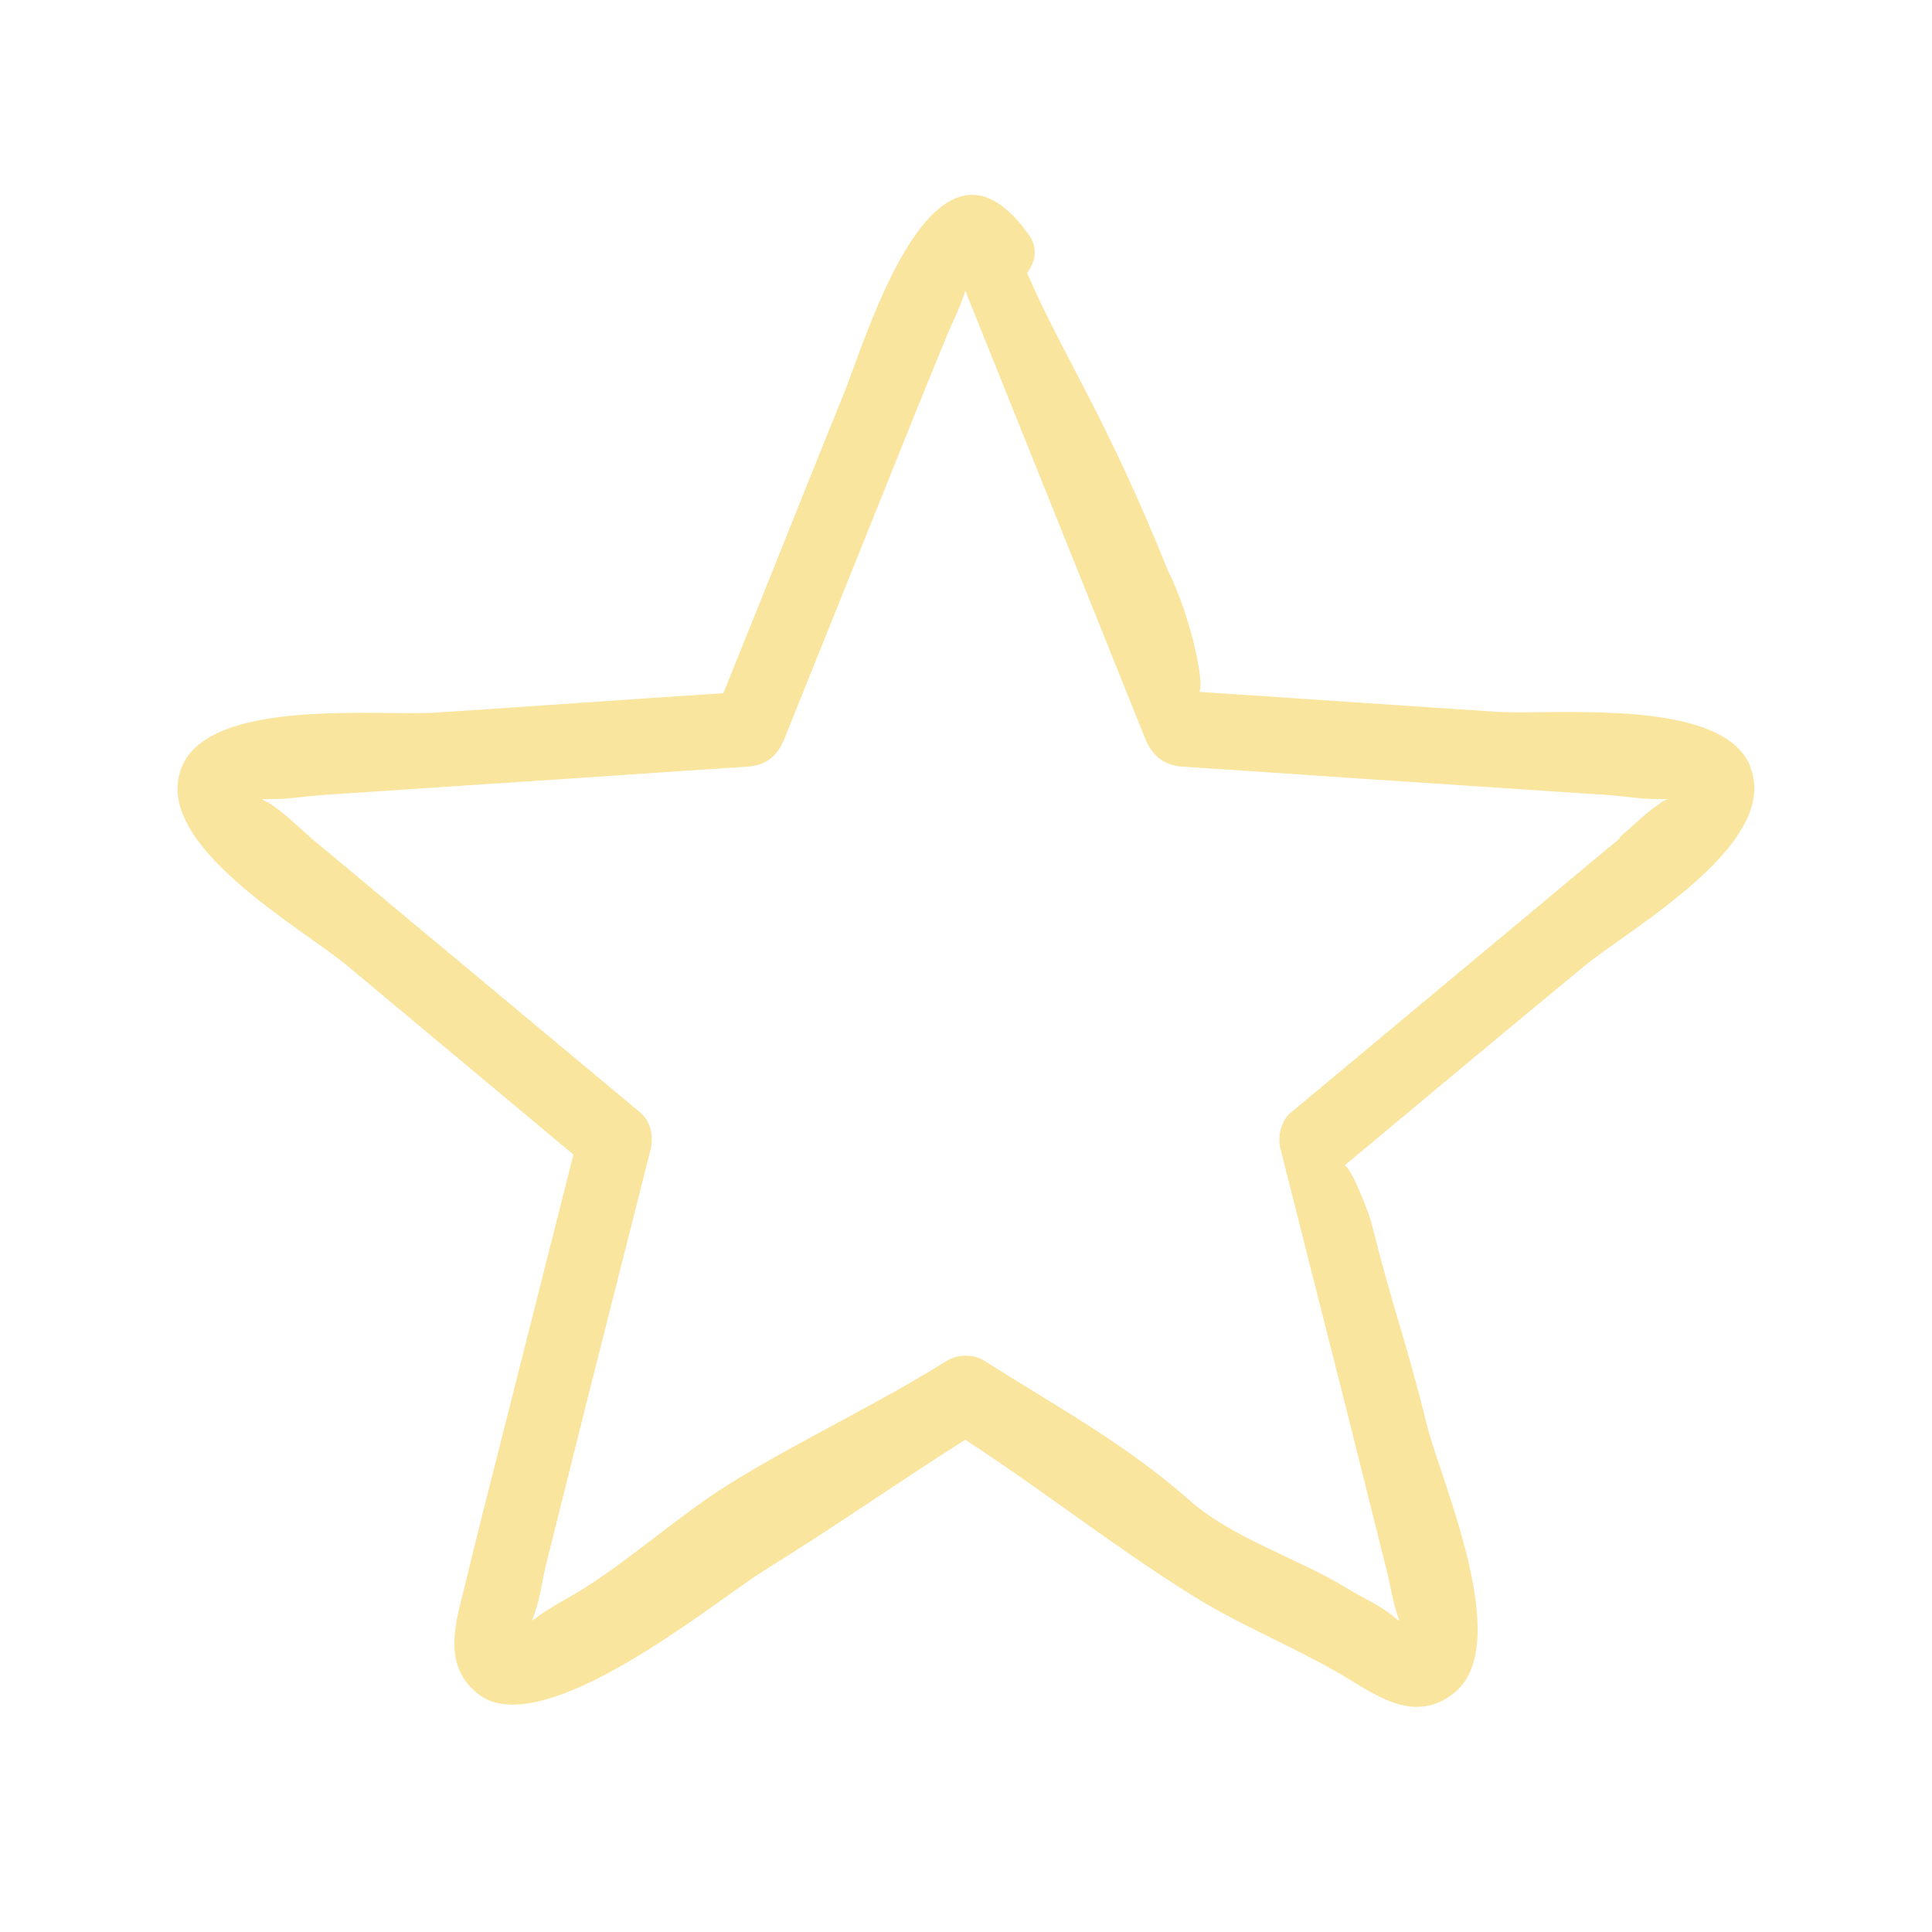
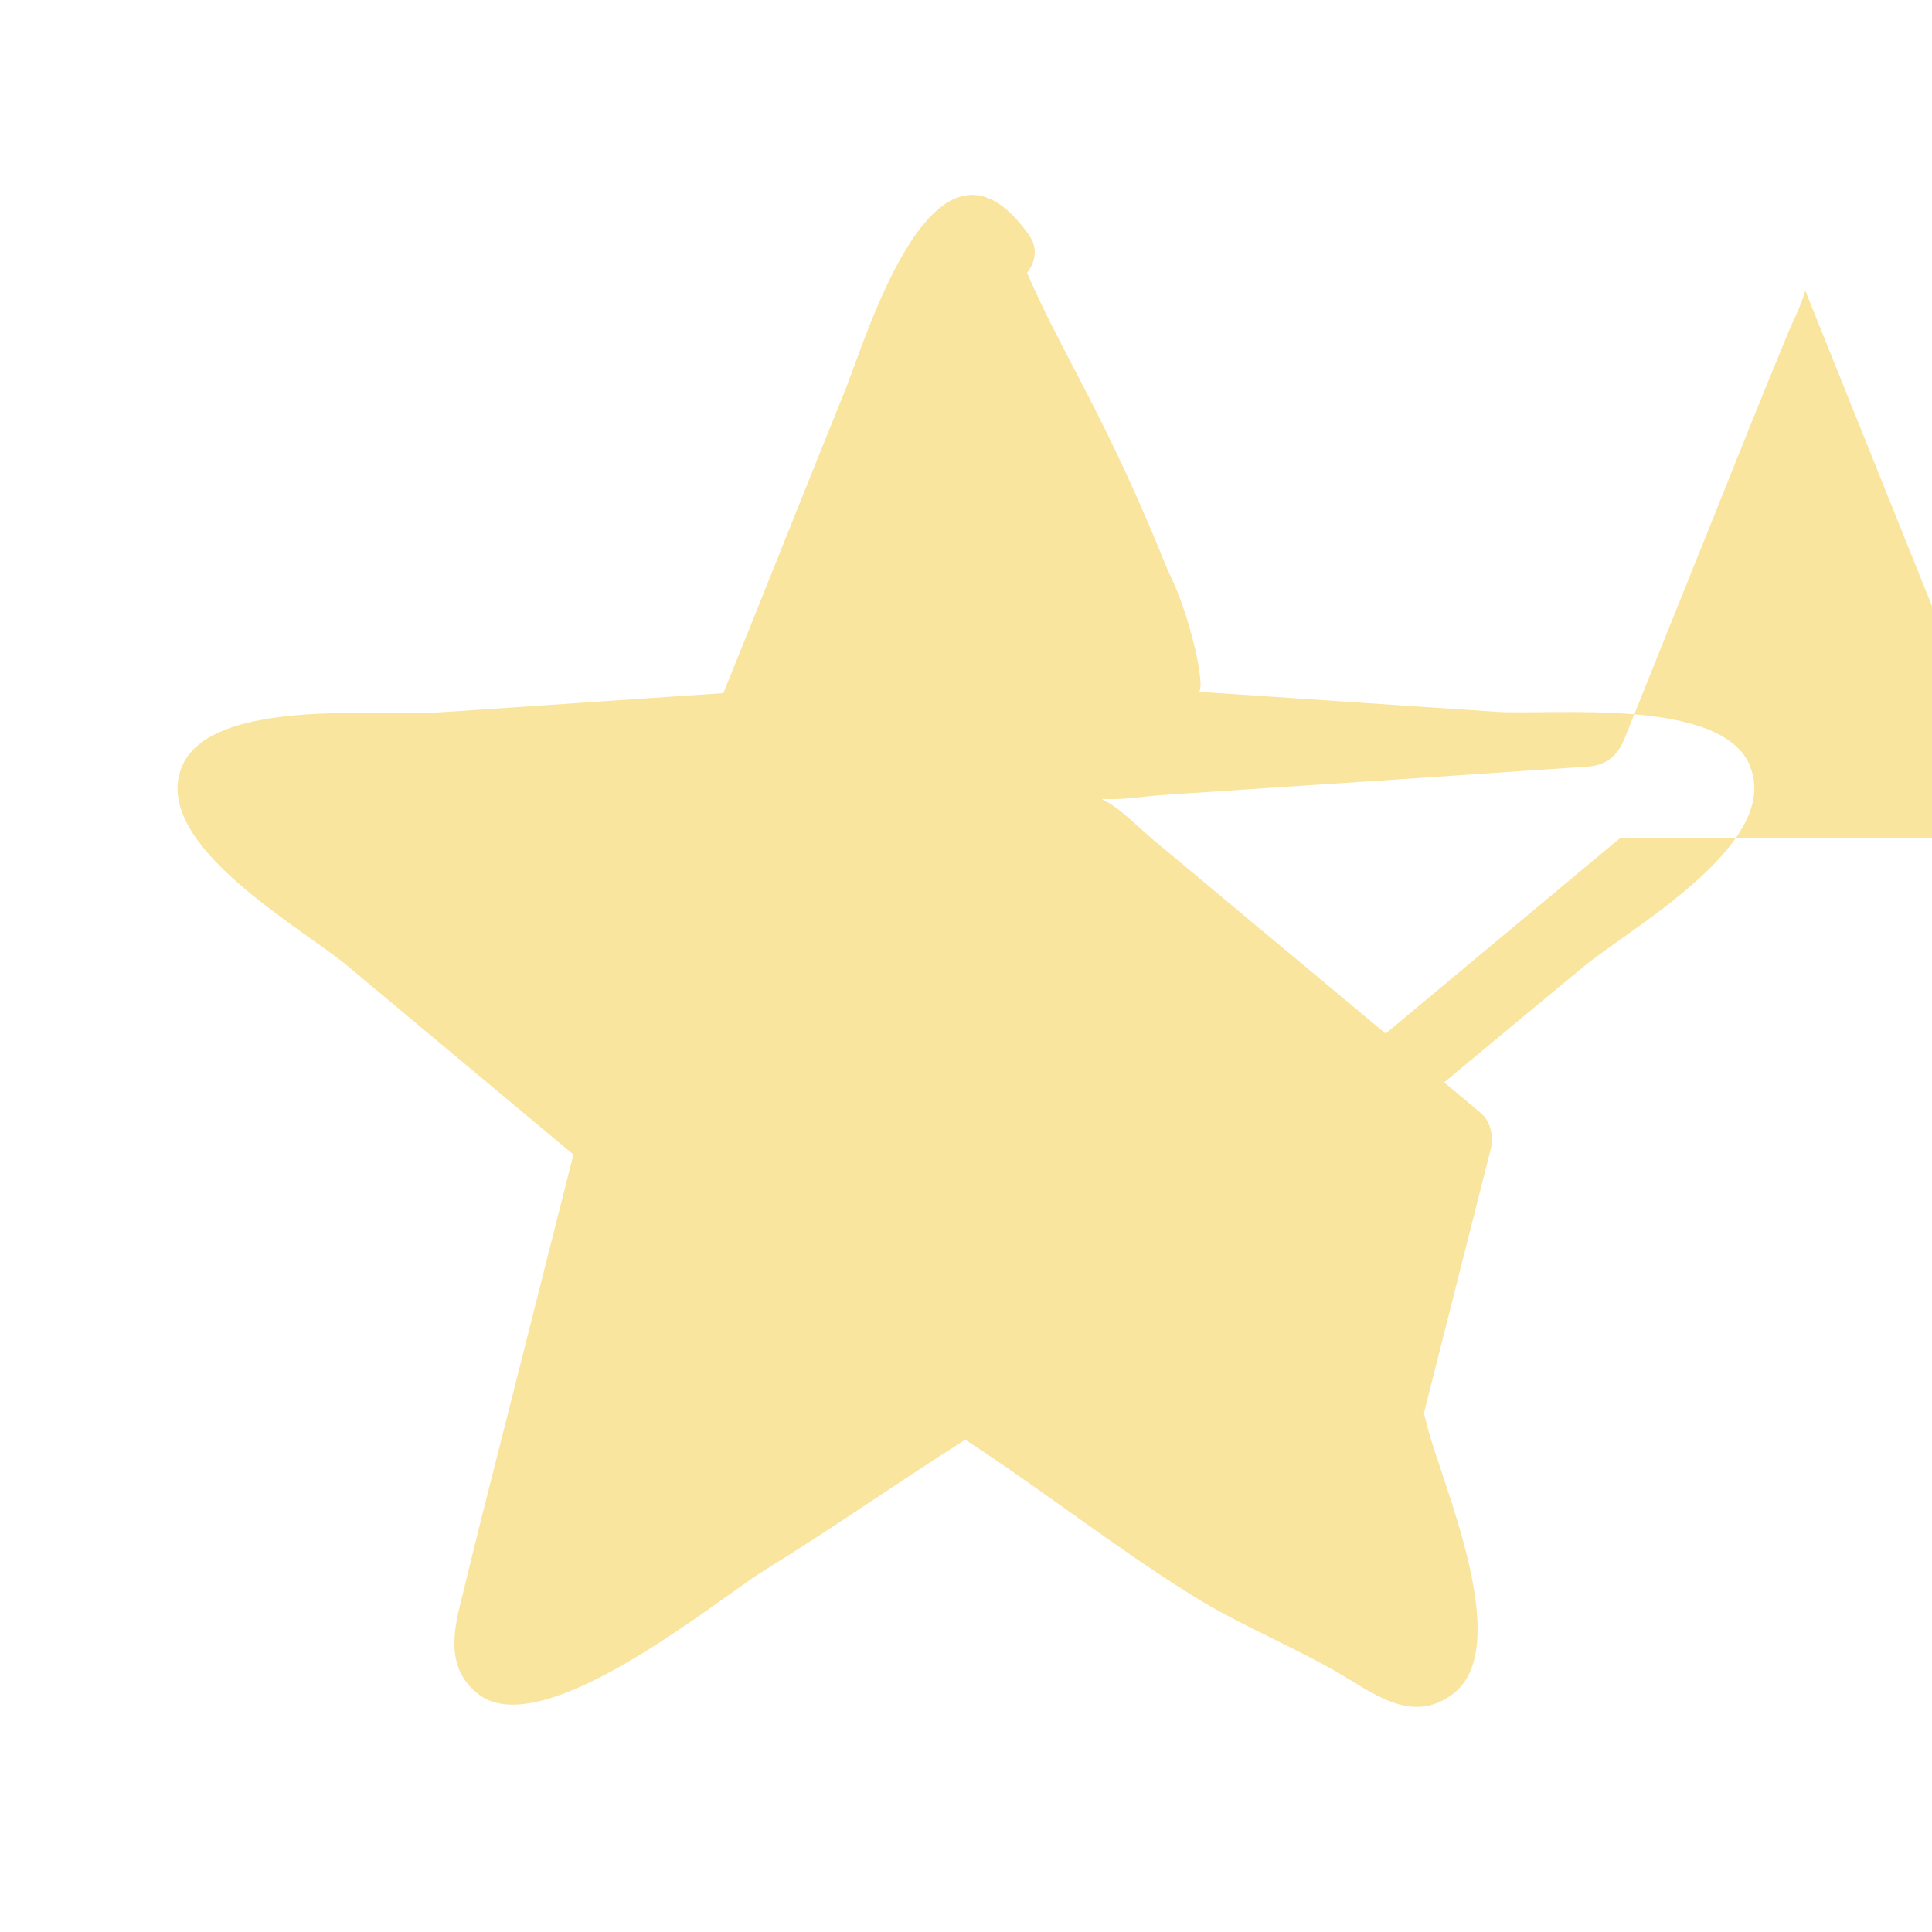
<svg xmlns="http://www.w3.org/2000/svg" id="Icons" viewBox="0 0 25 25">
  <defs>
    <style>.cls-1{fill:#fae59e;stroke-width:0px;}</style>
  </defs>
-   <path class="cls-1" d="M22.65,9.92c-.36-.91-2.56-.66-3.3-.71-1.35-.09-2.52-.17-3.87-.26.16.12-.05-.94-.36-1.55-.82-2.04-1.37-2.8-1.83-3.87,0,0,0,0,0,0,.11-.14.15-.33.01-.51-1.19-1.65-2.06,1.26-2.36,2.02-.53,1.31-1.05,2.62-1.58,3.93-1.24.08-2.48.17-3.71.25-.73.05-2.94-.2-3.3.71-.4,1,1.57,2.08,2.16,2.58.97.81,1.94,1.62,2.91,2.43-.29,1.15-.58,2.29-.87,3.44-.19.75-.38,1.49-.56,2.24-.12.46-.24.97.21,1.31.83.62,3.03-1.19,3.66-1.59,1.03-.64,1.67-1.1,2.63-1.71,1,.65,1.92,1.38,2.93,2.01.65.41,1.41.7,2.07,1.11.41.25.85.52,1.31.17.81-.61-.15-2.74-.33-3.46-.32-1.28-.41-1.39-.73-2.66-.05-.17-.26-.69-.34-.72,1.03-.86,2.06-1.72,3.09-2.57.59-.49,2.55-1.58,2.16-2.58ZM20.97,10.84c-.58.48-1.16.97-1.74,1.45-.84.7-1.69,1.41-2.53,2.11-.13.11-.17.32-.13.47.27,1.07.54,2.13.81,3.2l.55,2.2c.06.22.09.47.17.68,0,0,0,.01,0,.02-.03-.02-.04-.03-.04-.03-.17-.15-.4-.25-.6-.37-.64-.4-1.49-.65-2.06-1.15-.84-.74-1.73-1.22-2.66-1.81-.14-.09-.35-.09-.49,0-.93.58-1.87,1.01-2.81,1.59-.64.4-1.27.97-1.91,1.37-.19.12-.42.23-.6.37,0,0-.02.01-.04.03,0,0,0-.01,0-.02.09-.21.12-.46.17-.68l.55-2.2c.27-1.07.54-2.13.81-3.2.04-.16,0-.36-.13-.47-.84-.7-1.69-1.41-2.53-2.11-.58-.48-1.16-.97-1.74-1.45-.17-.15-.35-.33-.54-.45,0,0-.05-.02-.09-.05.01,0,.03,0,.04,0,.23.01.47-.03.7-.05.75-.05,1.51-.1,2.26-.15,1.1-.07,2.2-.15,3.29-.22.24-.02.38-.14.47-.36.41-1.02.82-2.04,1.23-3.06.28-.7.56-1.4.85-2.1.08-.21.2-.42.26-.64l2.33,5.8c.09.22.24.34.47.36,1.1.07,2.2.15,3.29.22.75.05,1.51.1,2.26.15.23.02.47.06.7.05.01,0,.02,0,.04,0-.05.02-.09.04-.09.05-.19.12-.37.31-.54.45Z" />
+   <path class="cls-1" d="M22.65,9.92c-.36-.91-2.56-.66-3.3-.71-1.35-.09-2.52-.17-3.87-.26.16.12-.05-.94-.36-1.55-.82-2.04-1.37-2.8-1.83-3.87,0,0,0,0,0,0,.11-.14.15-.33.01-.51-1.19-1.65-2.06,1.26-2.36,2.02-.53,1.31-1.05,2.62-1.58,3.93-1.24.08-2.48.17-3.71.25-.73.05-2.94-.2-3.3.71-.4,1,1.57,2.08,2.16,2.58.97.81,1.94,1.62,2.91,2.43-.29,1.15-.58,2.29-.87,3.44-.19.75-.38,1.49-.56,2.24-.12.46-.24.97.21,1.31.83.62,3.03-1.19,3.66-1.59,1.03-.64,1.67-1.1,2.63-1.71,1,.65,1.92,1.38,2.93,2.01.65.41,1.41.7,2.07,1.11.41.25.85.52,1.31.17.81-.61-.15-2.74-.33-3.46-.32-1.28-.41-1.39-.73-2.66-.05-.17-.26-.69-.34-.72,1.03-.86,2.06-1.72,3.09-2.57.59-.49,2.55-1.58,2.16-2.58ZM20.97,10.84c-.58.48-1.16.97-1.74,1.45-.84.7-1.69,1.41-2.53,2.11-.13.11-.17.32-.13.47.27,1.07.54,2.13.81,3.2l.55,2.2l.55-2.2c.27-1.07.54-2.13.81-3.2.04-.16,0-.36-.13-.47-.84-.7-1.69-1.41-2.53-2.11-.58-.48-1.16-.97-1.74-1.45-.17-.15-.35-.33-.54-.45,0,0-.05-.02-.09-.05.01,0,.03,0,.04,0,.23.01.47-.03.7-.05.75-.05,1.51-.1,2.26-.15,1.1-.07,2.2-.15,3.29-.22.24-.02.38-.14.47-.36.41-1.02.82-2.04,1.23-3.06.28-.7.56-1.4.85-2.1.08-.21.2-.42.26-.64l2.33,5.8c.09.22.24.34.47.36,1.1.07,2.2.15,3.29.22.75.05,1.51.1,2.26.15.23.02.47.06.7.05.01,0,.02,0,.04,0-.05.02-.09.04-.09.05-.19.12-.37.31-.54.45Z" />
</svg>